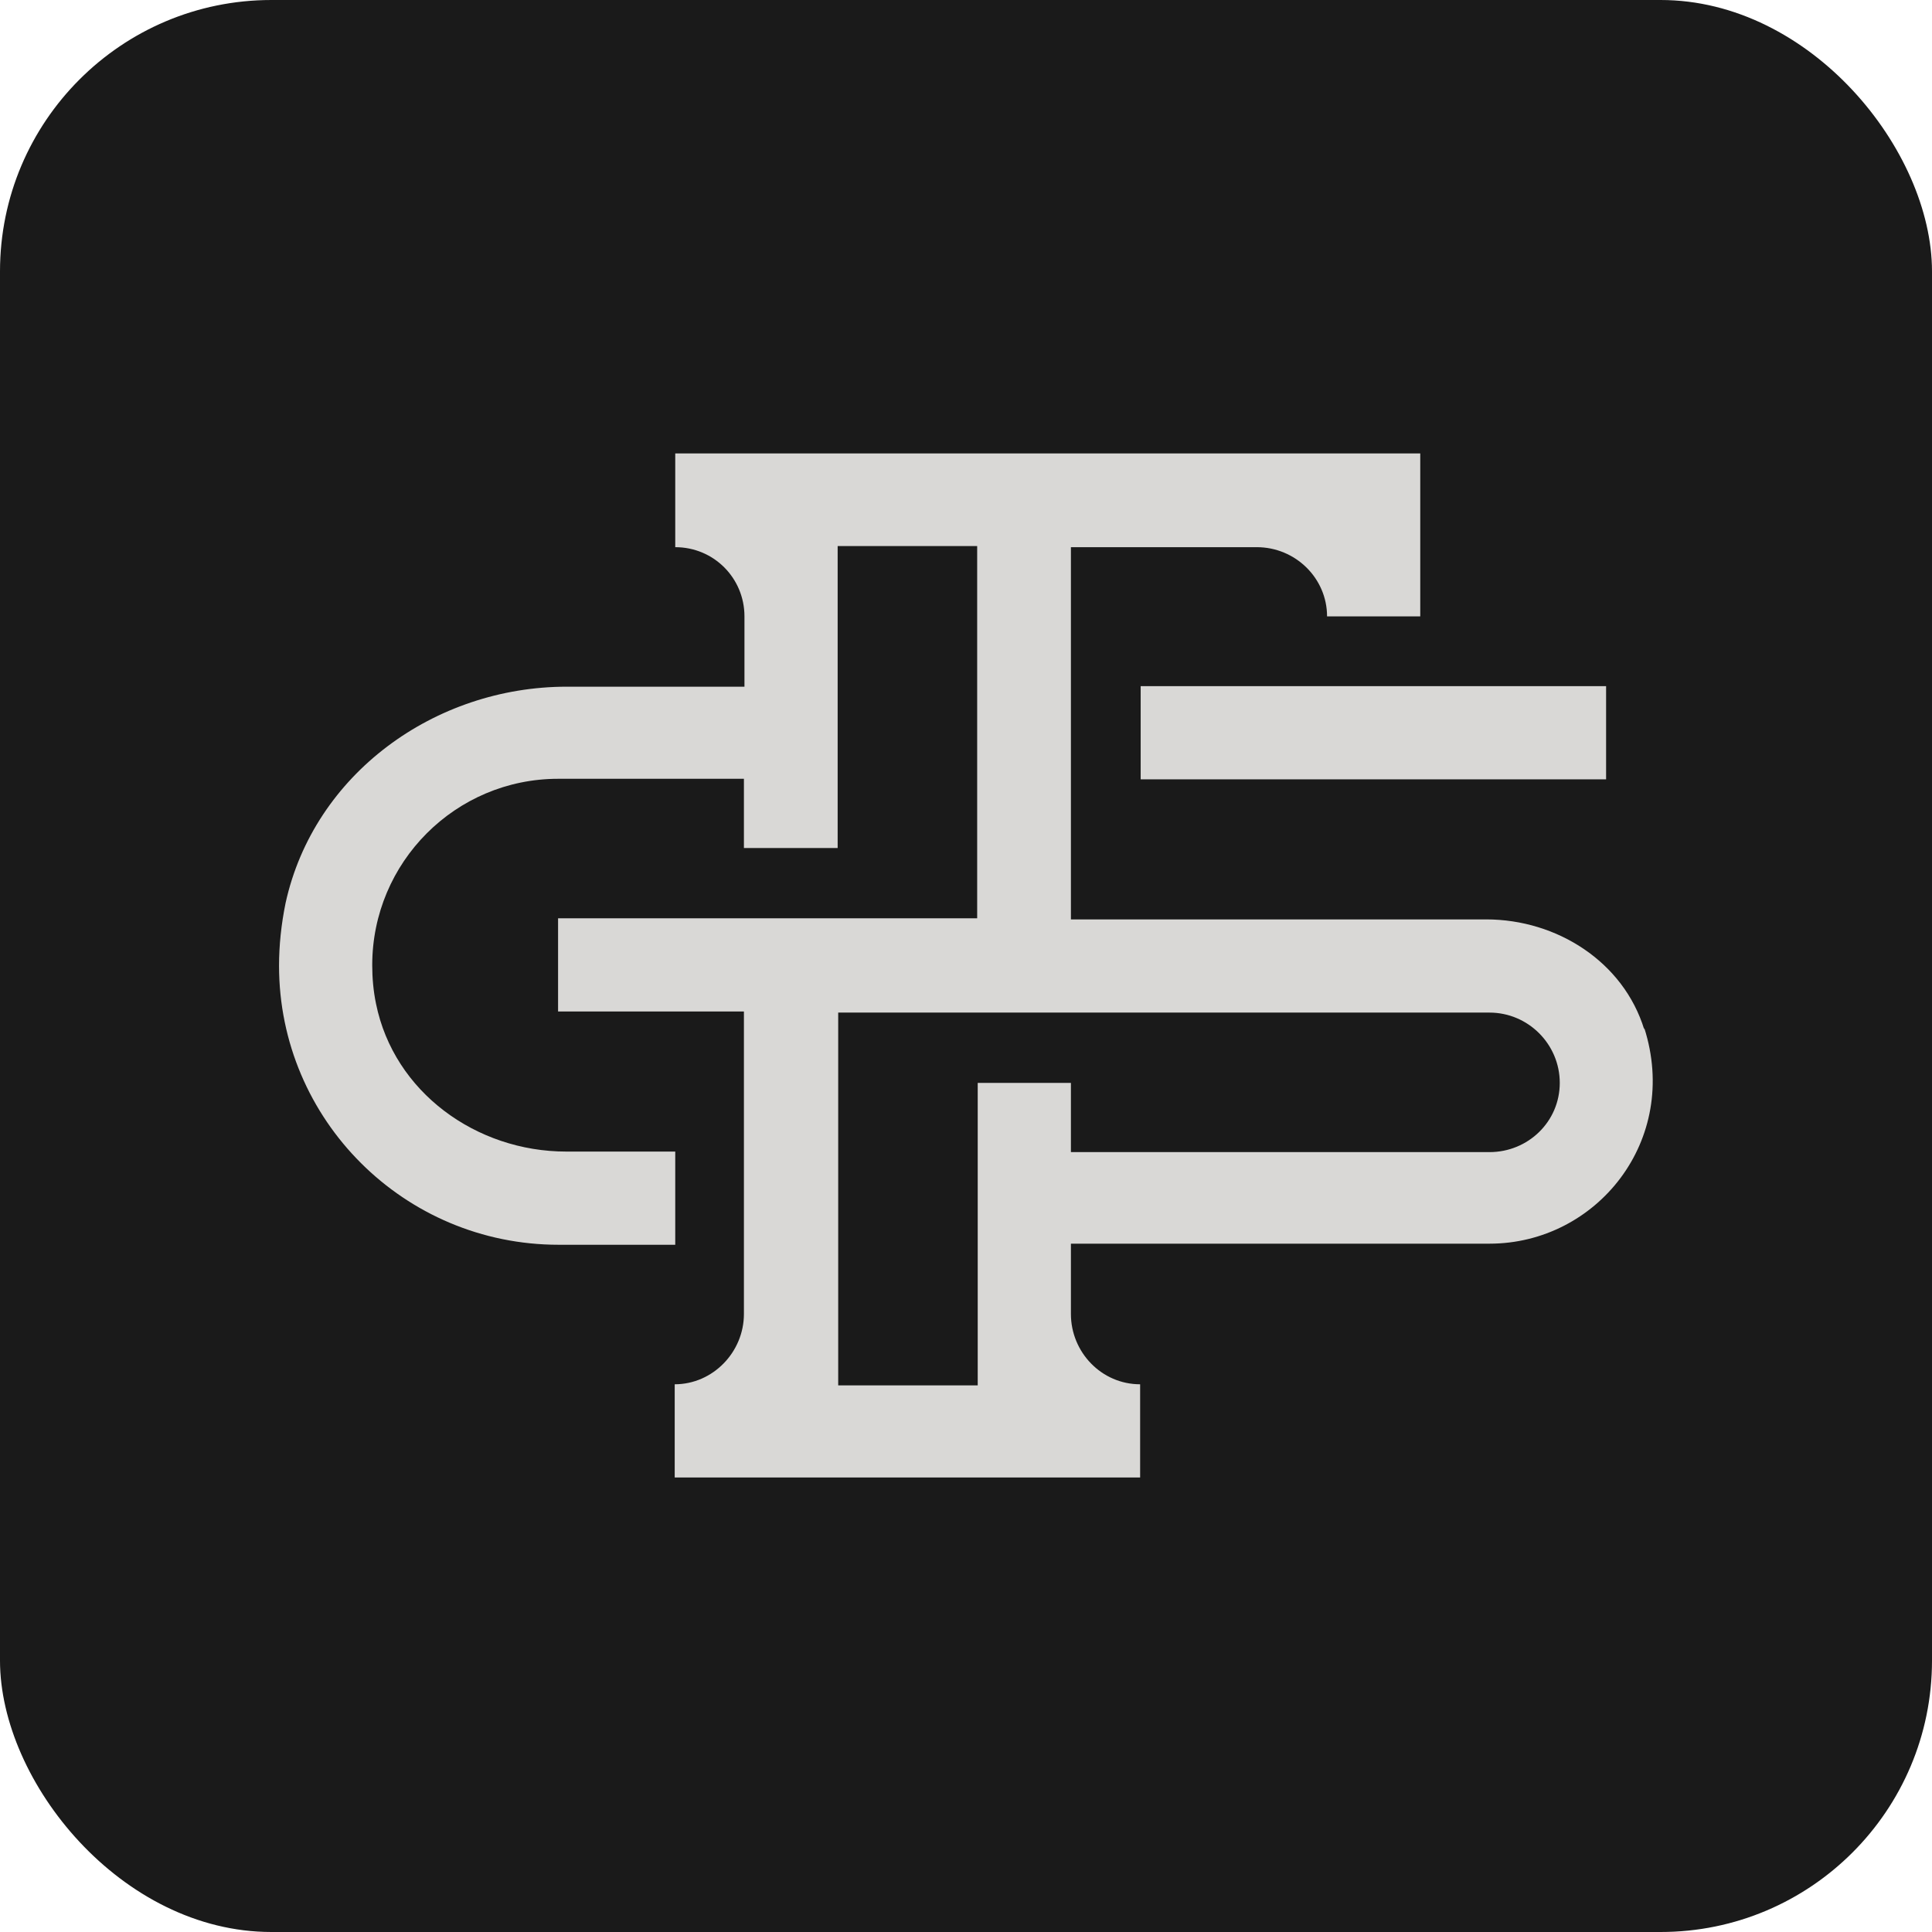
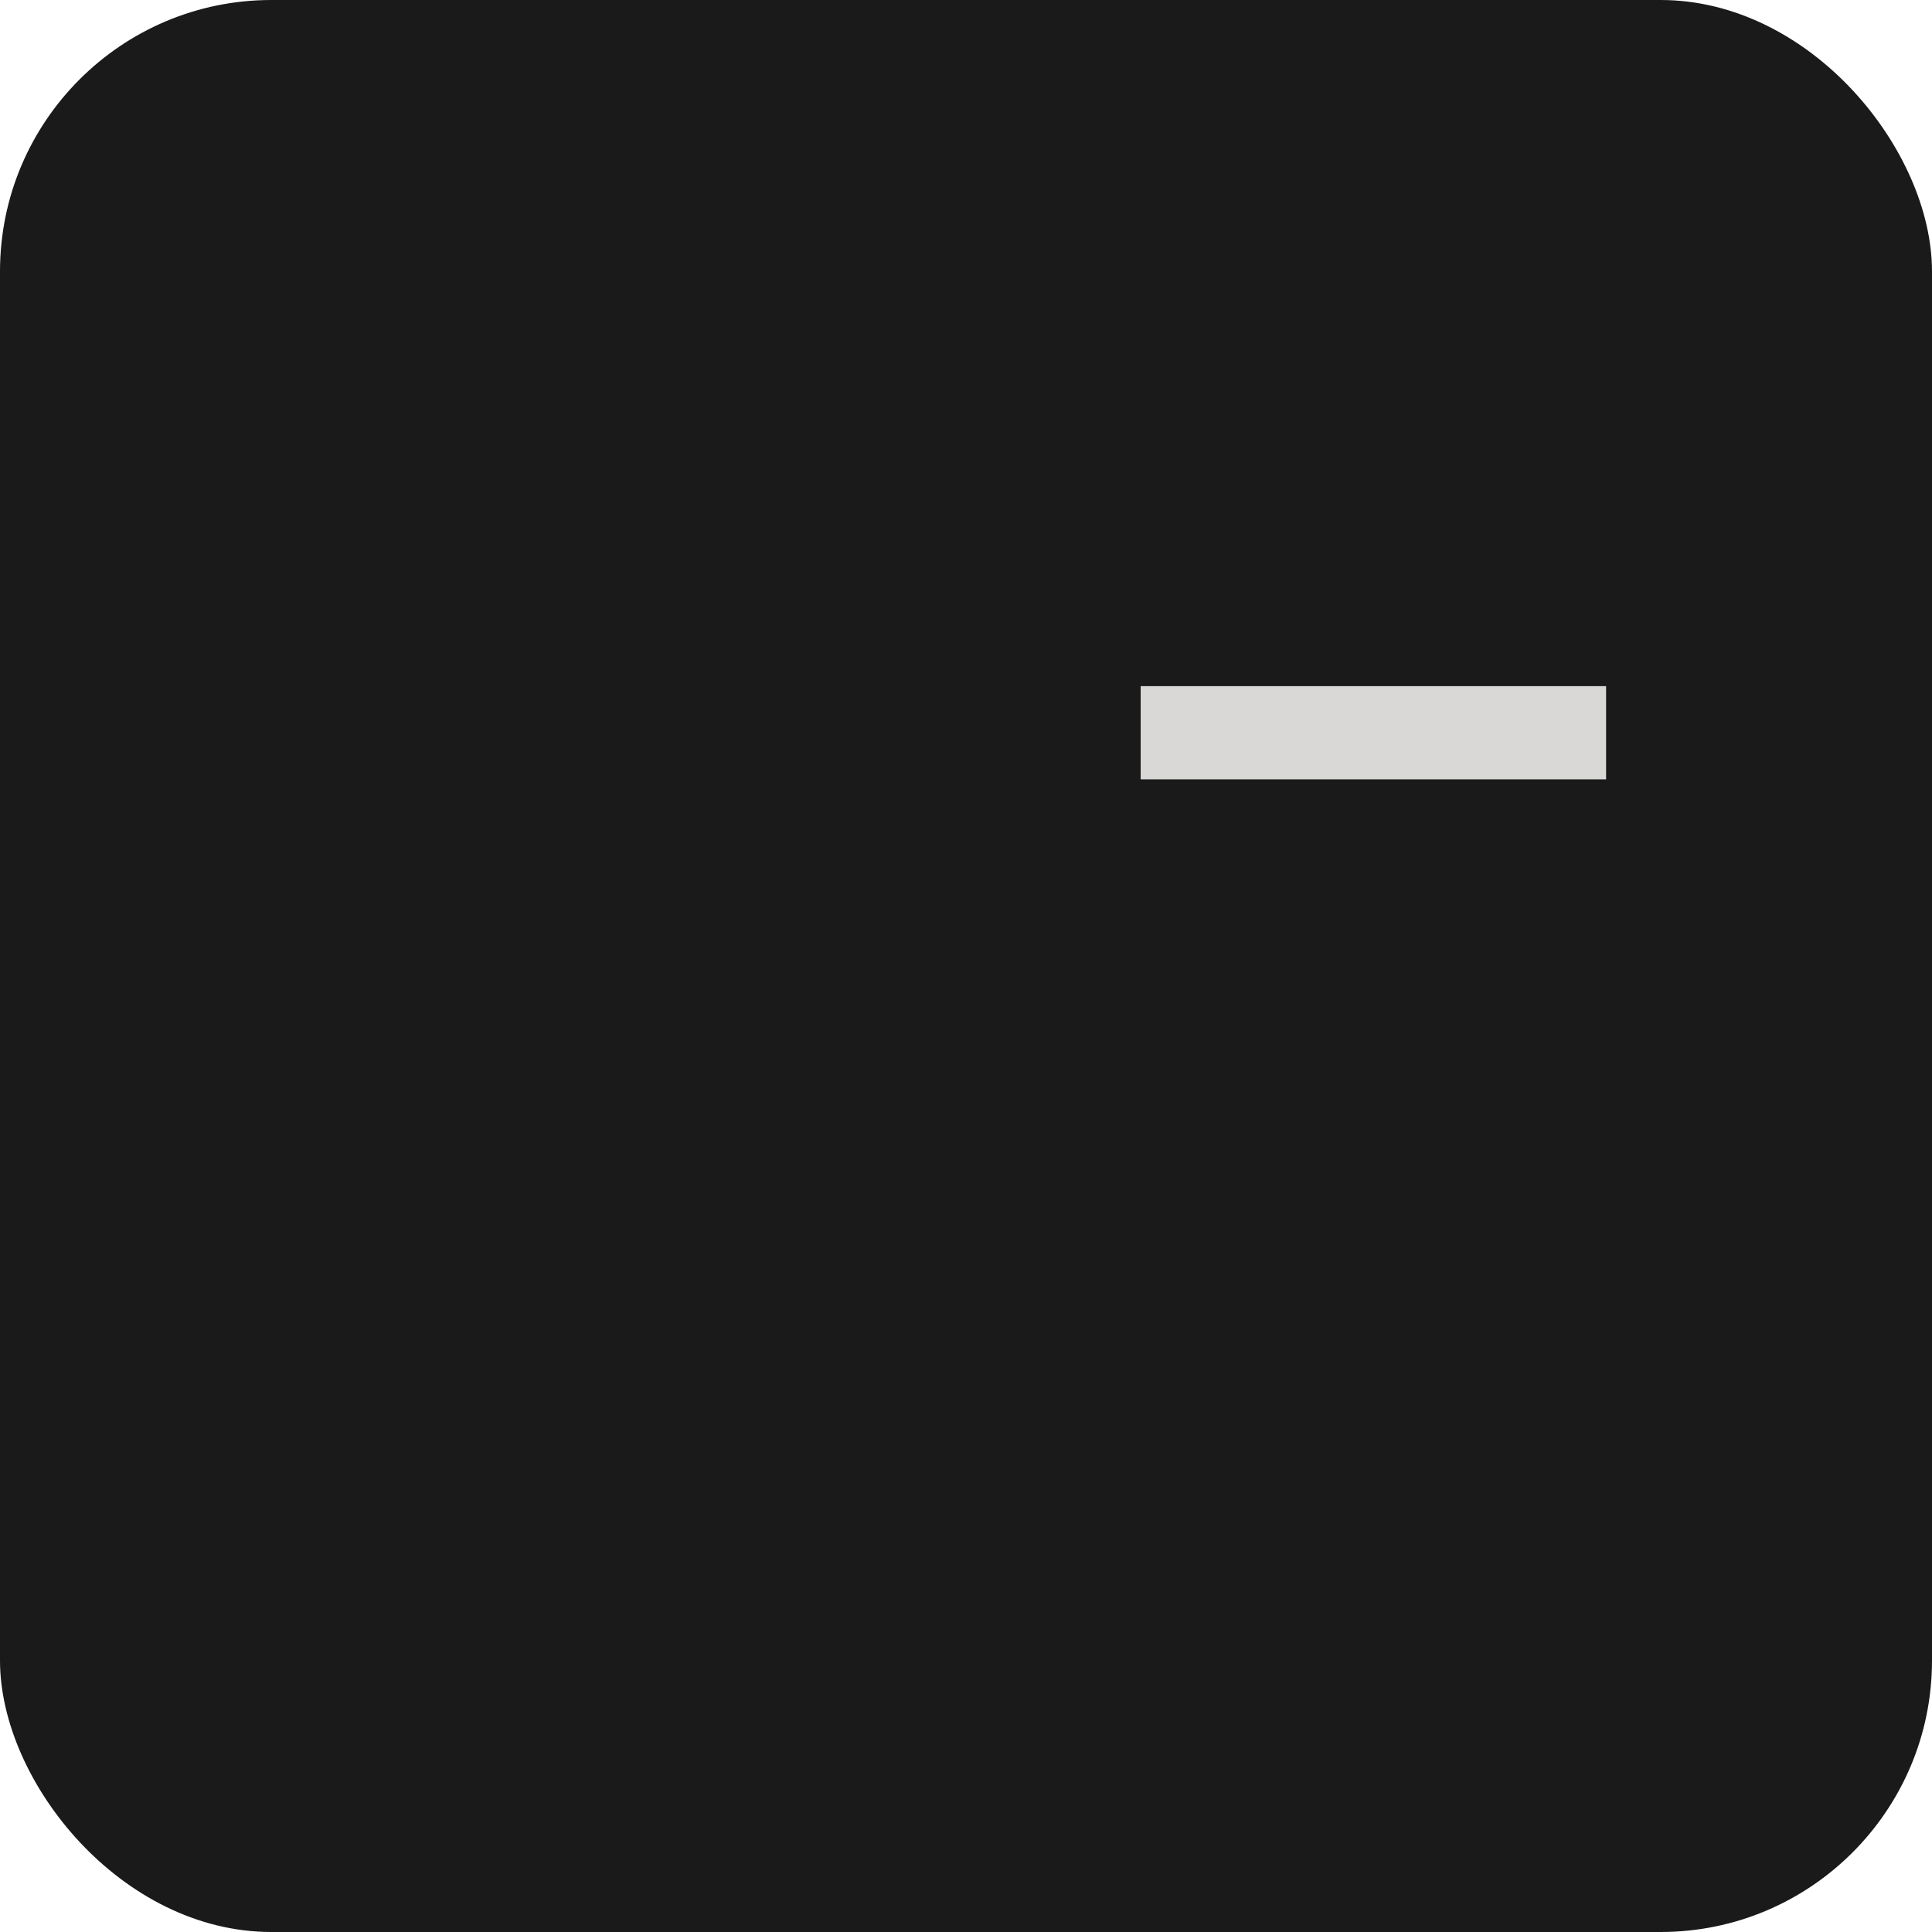
<svg xmlns="http://www.w3.org/2000/svg" id="b" viewBox="0 0 35.45 35.45">
  <defs>
    <style>.d{fill:#d9d8d6;}.e{fill:#1a1a1a;}</style>
  </defs>
  <g id="c">
    <rect class="e" y="0" width="35.45" height="35.45" rx="4.98" ry="4.98" />
    <g>
      <rect class="d" x="20.93" y="12.59" width="8.54" height="1.71" />
-       <path class="d" d="M30.17,18.89c-.38-1.24-1.6-2.02-2.9-2.02h-7.62v-6.83h3.41c.71,0,1.29,.57,1.29,1.27h1.71v-2.99H12.39v1.72c.71,0,1.27,.57,1.27,1.27v1.29h-3.26c-2.42,0-4.64,1.6-5.16,3.97-.08,.39-.12,.78-.12,1.15,0,2.83,2.3,5.12,5.13,5.12h2.14v-1.71h-2c-1.65,0-3.16-1.09-3.49-2.71-.05-.24-.07-.48-.07-.71,0-1.89,1.53-3.42,3.41-3.42h3.41v1.27h1.72v-5.54h2.56v6.83h-7.69v1.71h3.41v5.55c0,.7-.57,1.29-1.27,1.29v1.71h8.54v-1.71c-.71,0-1.27-.59-1.27-1.29v-1.29h7.68c1.97,0,3.5-1.9,2.84-3.96Zm-2.84,2.25h-7.68v-1.27h-1.71v5.55h-2.56v-6.84h11.95c.71,0,1.29,.58,1.29,1.29s-.58,1.27-1.29,1.27Z" />
    </g>
  </g>
</svg>